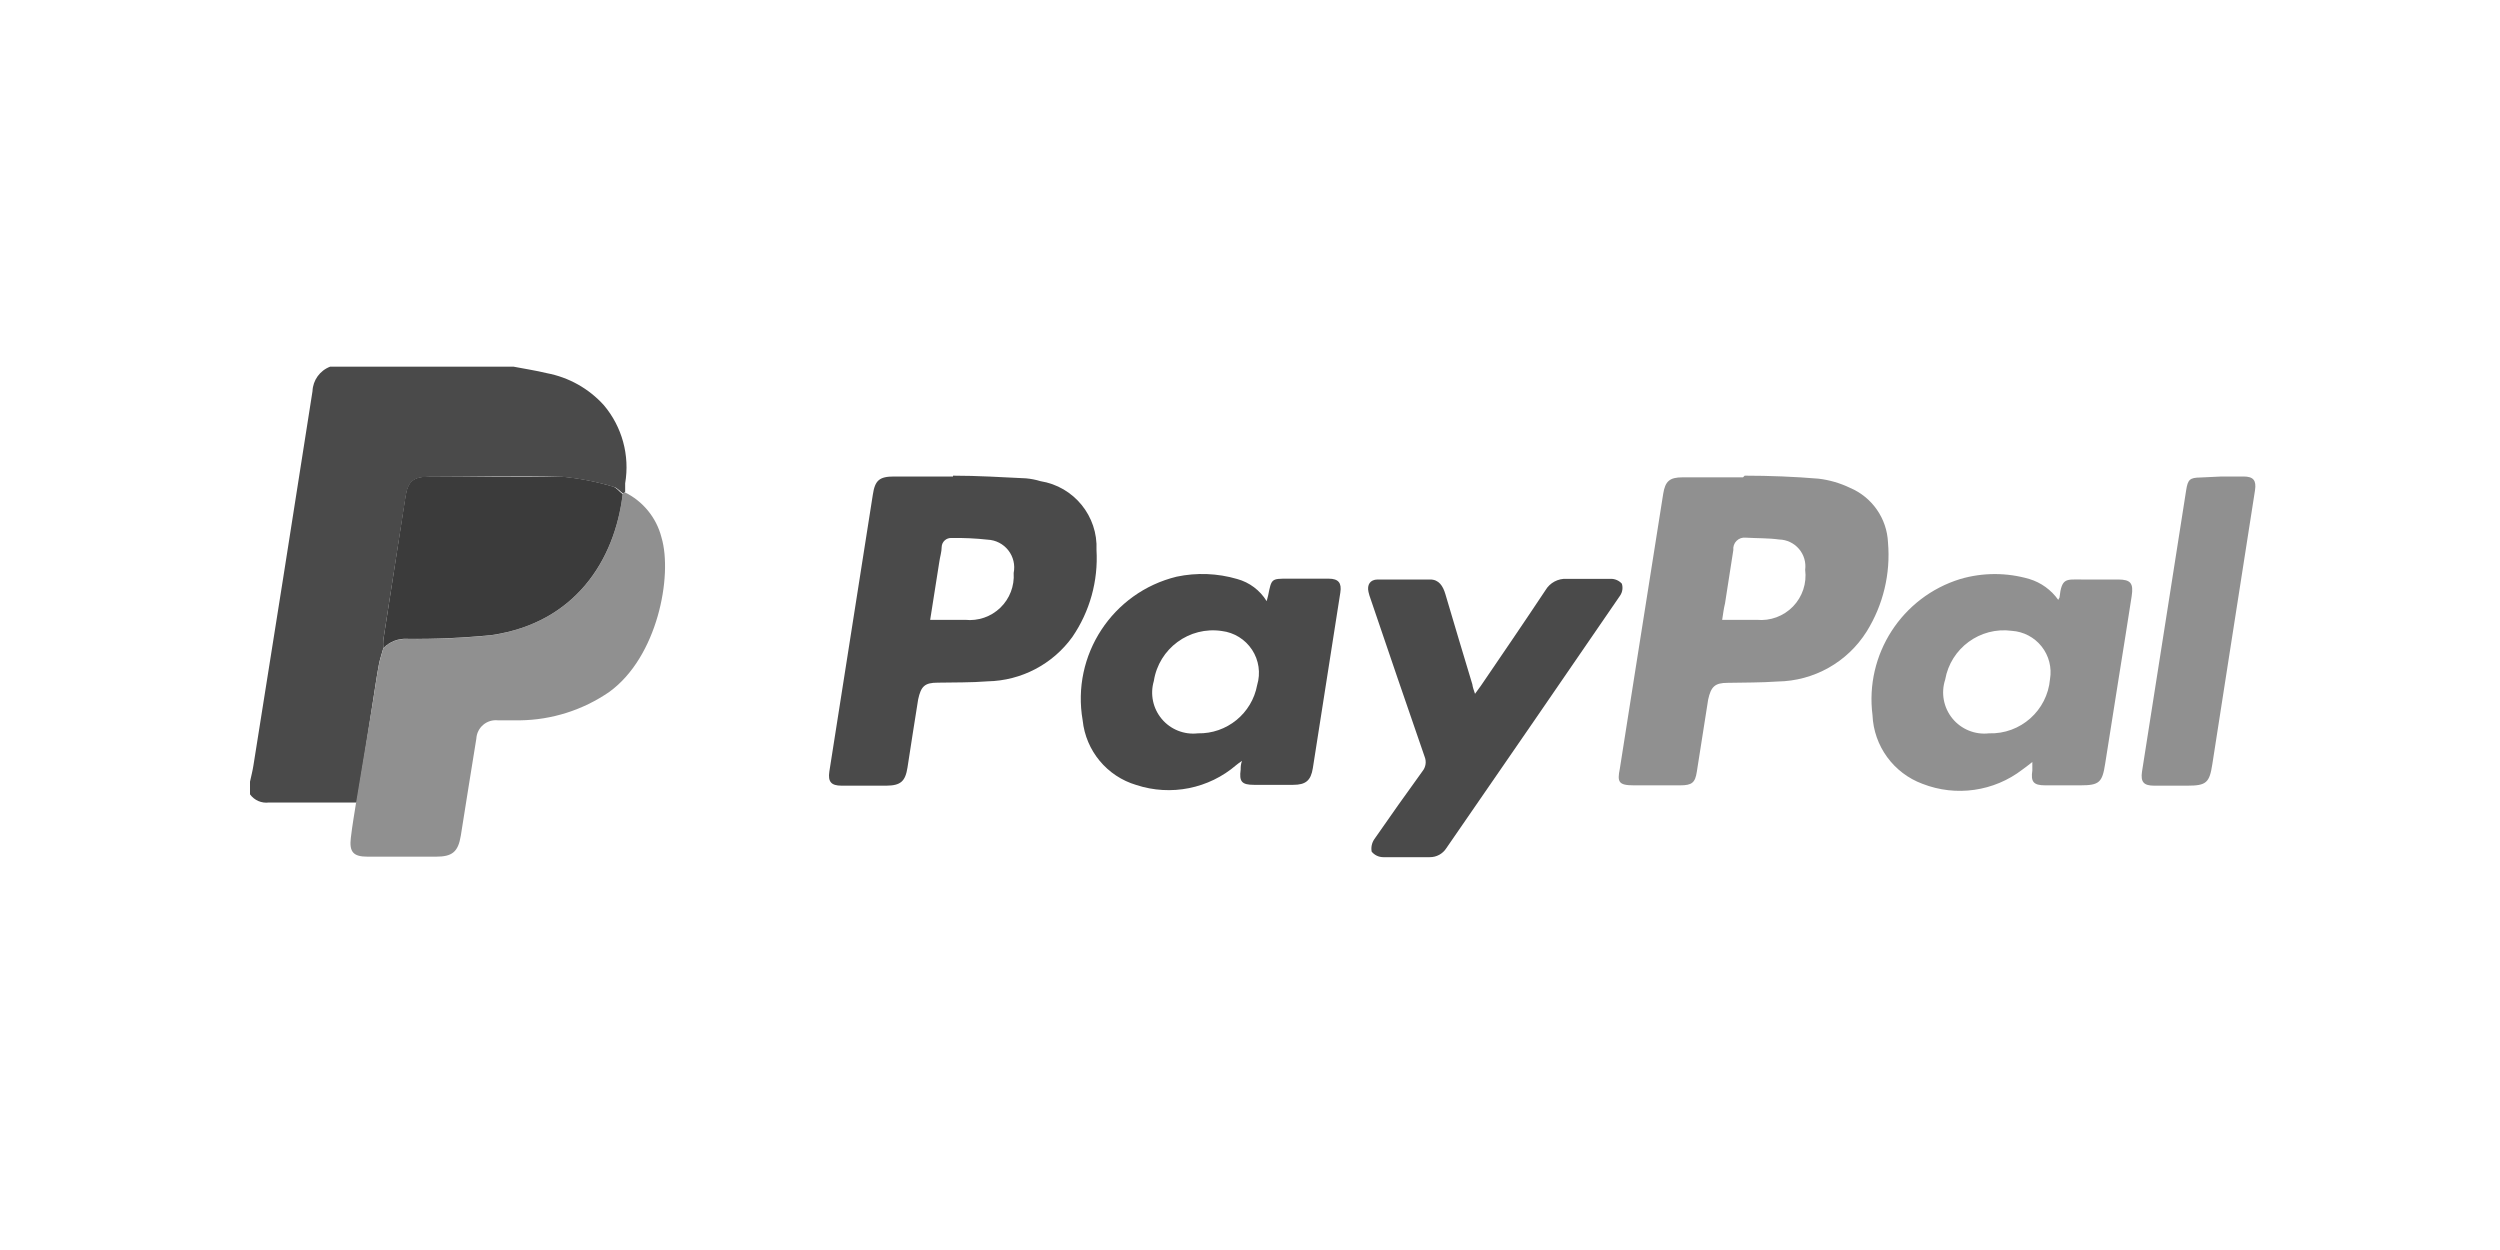
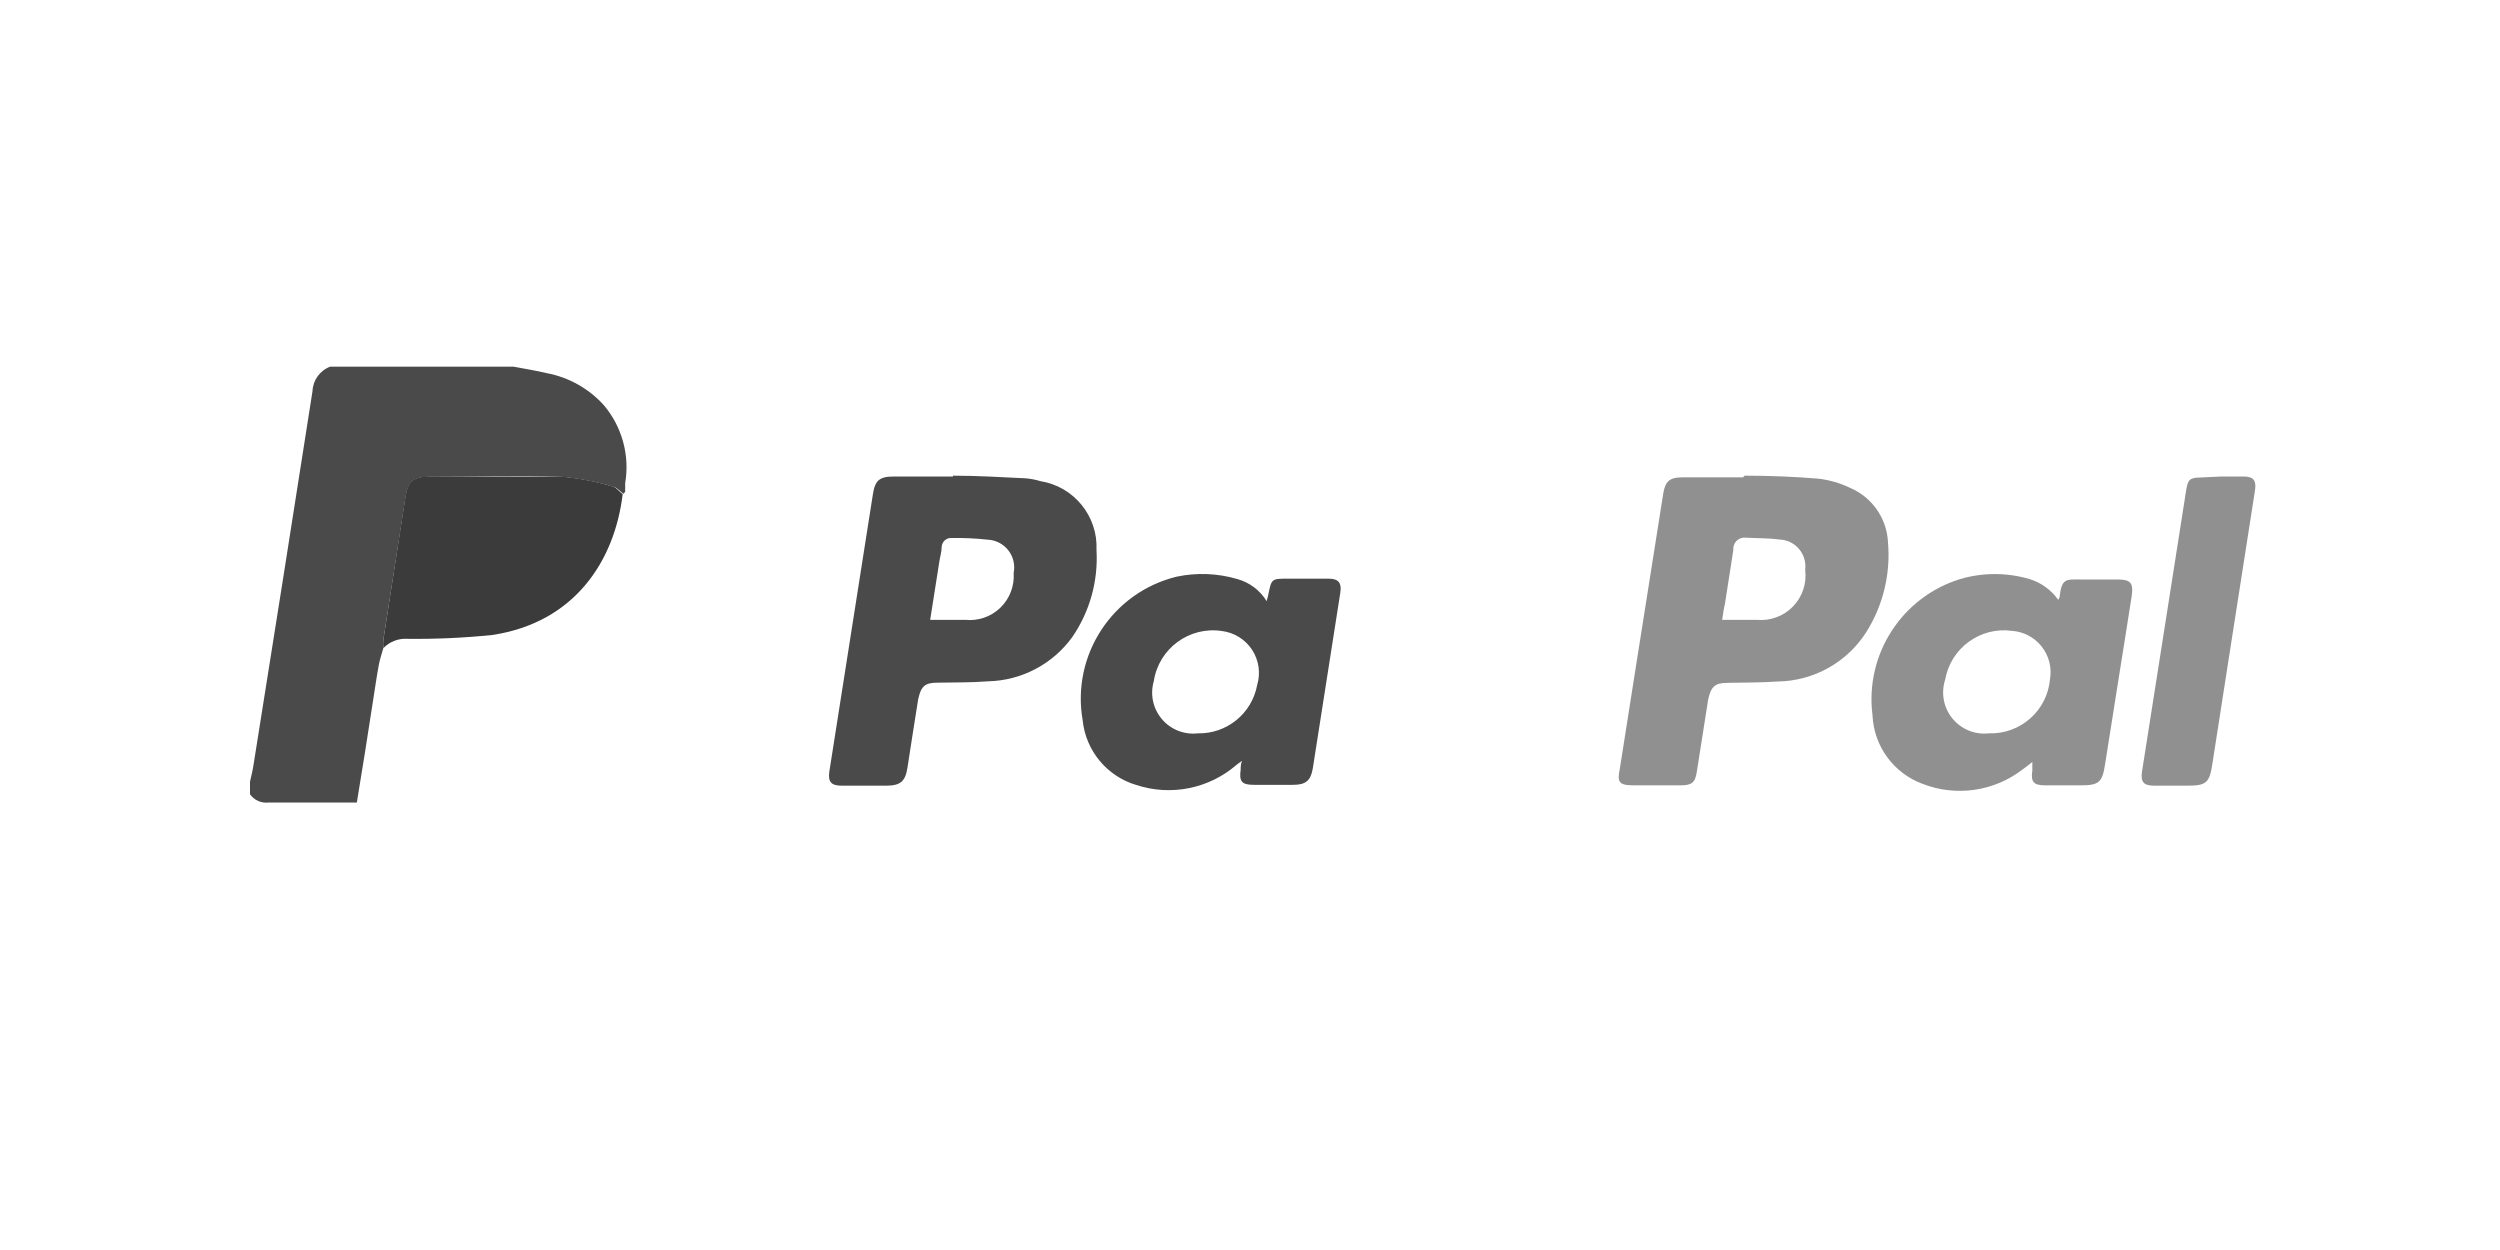
<svg xmlns="http://www.w3.org/2000/svg" height="75" viewBox="0 0 150 75" width="150">
  <g fill="none" transform="translate(15 22)">
    <path d="m6.41 26.15h-5.27c-.441.059-.879-.129-1.14-.49v-.76c.07-.33.16-.66.21-1 1.193-7.473 2.373-14.95 3.54-22.43.026-.658.443-1.237 1.06-1.47h11c.67.13 1.34.23 2 .39 1.319.25 2.52.924 3.42 1.92 1.097 1.299 1.565 3.014 1.28 4.69v.51l-.11.12c-.2-.15-.37-.37-.59-.42-1.004-.302-2.036-.503-3.08-.6-2.65-.08-5.31 0-8 0-.92 0-1.25.28-1.39 1.18l-1.34 8.6c-.014.166-.014.334 0 .5-.09.33-.21.66-.27 1-.14.74-.24 1.49-.36 2.23-.307 2.013-.627 4.023-.96 6.03z" fill="#4a4a4a" />
-     <path d="m89.68 6.54c1.48 0 3 .06 4.43.18.656.078 1.295.264 1.89.55 1.329.562 2.216 1.838 2.28 3.28.161 1.872-.288 3.745-1.28 5.34-1.156 1.841-3.166 2.97-5.34 3-1 .07-2 .06-3 .08-.77 0-1 .23-1.17 1-.23 1.44-.45 2.89-.68 4.33-.1.66-.29.82-1 .82-.93 0-1.85 0-2.78 0s-1-.21-.84-1l.93-5.91c.56-3.52 1.117-7.043 1.67-10.57.12-.77.39-1 1.16-1h3.63zm-1.35 8.65h2.08c.808.077 1.607-.219 2.172-.802.564-.584.832-1.392.728-2.198.06-.453-.076-.911-.374-1.258-.298-.347-.729-.552-1.186-.562-.65-.09-1.32-.07-2-.11-.204-.026-.408.043-.555.188-.146.144-.218.348-.195.552-.16 1.07-.34 2.14-.5 3.21-.07.27-.11.59-.17.98z" fill="#909090" />
+     <path d="m89.68 6.54c1.48 0 3 .06 4.43.18.656.078 1.295.264 1.89.55 1.329.562 2.216 1.838 2.28 3.28.161 1.872-.288 3.745-1.28 5.34-1.156 1.841-3.166 2.97-5.34 3-1 .07-2 .06-3 .08-.77 0-1 .23-1.17 1-.23 1.44-.45 2.89-.68 4.33-.1.66-.29.82-1 .82-.93 0-1.85 0-2.78 0s-1-.21-.84-1l.93-5.91c.56-3.52 1.117-7.043 1.67-10.57.12-.77.39-1 1.16-1h3.63zm-1.35 8.65h2.08c.808.077 1.607-.219 2.172-.802.564-.584.832-1.392.728-2.198.06-.453-.076-.911-.374-1.258-.298-.347-.729-.552-1.186-.562-.65-.09-1.32-.07-2-.11-.204-.026-.408.043-.555.188-.146.144-.218.348-.195.552-.16 1.07-.34 2.14-.5 3.21-.07.27-.11.59-.17.98" fill="#909090" />
    <path d="m42.18 6.54c1.46 0 2.92.09 4.38.16.295.027.587.084.87.17 2.007.323 3.452 2.1 3.36 4.13.109 1.853-.401 3.689-1.45 5.22-1.181 1.636-3.063 2.621-5.08 2.66-1 .08-2 .06-3 .08-.78 0-1 .22-1.17 1-.22 1.36-.43 2.73-.64 4.09-.13.83-.41 1.08-1.25 1.09h-2.71c-.62 0-.82-.24-.73-.84l2.61-16.62c.13-.86.39-1.09 1.28-1.09h3.53zm-1.37 8.65h2.1c.776.082 1.549-.184 2.11-.726.561-.542.854-1.305.8-2.084.097-.478-.02-.974-.32-1.359-.3-.385-.753-.619-1.24-.641-.717-.078-1.439-.112-2.16-.1-.152-.011-.302.04-.415.142-.113.102-.18.245-.185.398 0 .29-.1.59-.14.88-.18 1.14-.36 2.3-.55 3.49z" fill="#4a4a4a" />
-     <path d="m22.36 7.65.11-.12c1.105.535 1.918 1.53 2.22 2.72.68 2.3-.24 7.18-3.14 9.27-1.576 1.083-3.438 1.675-5.35 1.7-.44 0-.89 0-1.32 0-.32-.036-.641.061-.887.269-.246.208-.395.509-.413.831-.32 1.94-.62 3.88-.93 5.81-.16 1-.53 1.27-1.49 1.27h-4.11c-.86 0-1.1-.29-1-1.13s.21-1.43.32-2.14c.333-2 .667-4 1-6 .12-.74.22-1.49.36-2.23.06-.33.18-.66.27-1 .375-.389.901-.594 1.44-.56 1.693.019 3.386-.058 5.07-.23 4.97-.75 7.37-4.44 7.85-8.46z" fill="#909090" />
    <path d="m108.5 14c0-.07.07-.11.07-.15.13-1.18.39-1.08 1.3-1.08h2.21c.76 0 .94.22.82 1-.25 1.64-.52 3.29-.78 4.93l-.81 5.12c-.17 1.13-.36 1.3-1.48 1.3-.71 0-1.41 0-2.12 0s-.87-.22-.77-.89c0-.14 0-.27 0-.51-.25.19-.41.33-.59.45-1.711 1.319-3.988 1.645-6 .86-1.739-.643-2.922-2.268-3-4.12-.464-3.643 1.76-7.091 5.27-8.17 1.352-.395 2.788-.395 4.14 0 .705.213 1.317.657 1.74 1.26zm-4.16 8c1.889.06 3.496-1.367 3.66-3.25.118-.694-.064-1.406-.501-1.959-.436-.553-1.086-.895-1.789-.941-1.903-.254-3.668 1.039-4 2.93-.261.8-.097 1.677.435 2.329.532.651 1.359.987 2.195.891z" fill="#909090" />
    <path d="m61 14.07.09-.35c.2-1 .19-1 1.18-1h2.45c.59 0 .79.26.7.83l-1.65 10.54c-.12.74-.42 1-1.18 1h-2.35c-.73 0-.9-.19-.8-.91 0-.15 0-.31.08-.53-.15.11-.25.17-.34.25-1.651 1.424-3.928 1.879-6 1.2-1.76-.521-3.032-2.054-3.22-3.88-.682-3.91 1.784-7.679 5.64-8.62 1.203-.254 2.45-.206 3.63.14.738.201 1.371.677 1.77 1.33zm-4.13 7.93c1.738.038 3.246-1.19 3.56-2.9.215-.715.103-1.489-.306-2.113s-1.073-1.037-1.814-1.127c-1.954-.293-3.777 1.048-4.08 3-.234.792-.055 1.647.477 2.279.531.632 1.344.955 2.163.861z" fill="#4a4a4a" />
-     <path d="m73.5 19.63.35-.48c1.3-1.91 2.6-3.81 3.88-5.74.264-.445.753-.708 1.27-.68h2.64c.255-.005.499.101.67.29.076.24.039.501-.1.71-3.473 5.067-6.95 10.12-10.43 15.16-.216.342-.595.547-1 .54-.93 0-1.86 0-2.78 0-.271.001-.528-.12-.7-.33-.048-.261.009-.531.16-.75.947-1.367 1.91-2.727 2.89-4.08.196-.242.246-.571.13-.86-1.093-3.16-2.177-6.323-3.25-9.49-.049-.13-.089-.264-.12-.4-.1-.44.1-.74.54-.75h3.16c.53 0 .77.4.91.87.53 1.81 1.08 3.62 1.62 5.42.02.16.08.33.16.57z" fill="#4a4a4a" />
    <path d="m118.29 6.59h1.32c.6 0 .78.24.69.83l-1.56 10-1 6.43c-.17 1.11-.36 1.29-1.49 1.29h-2c-.63 0-.82-.22-.73-.84.52-3.333 1.043-6.667 1.57-10l1.08-6.89c.1-.64.22-.75.85-.76z" fill="#909090" />
    <path d="m22.36 7.65c-.48 4-2.88 7.71-7.83 8.45-1.684.172-3.377.249-5.07.23-.546-.04-1.081.166-1.46.56-.014-.166-.014-.334 0-.5l1.33-8.61c.14-.9.47-1.18 1.39-1.18h8c1.044.097 2.076.298 3.08.6.2.08.36.3.56.45z" fill="#3b3b3b" />
  </g>
</svg>